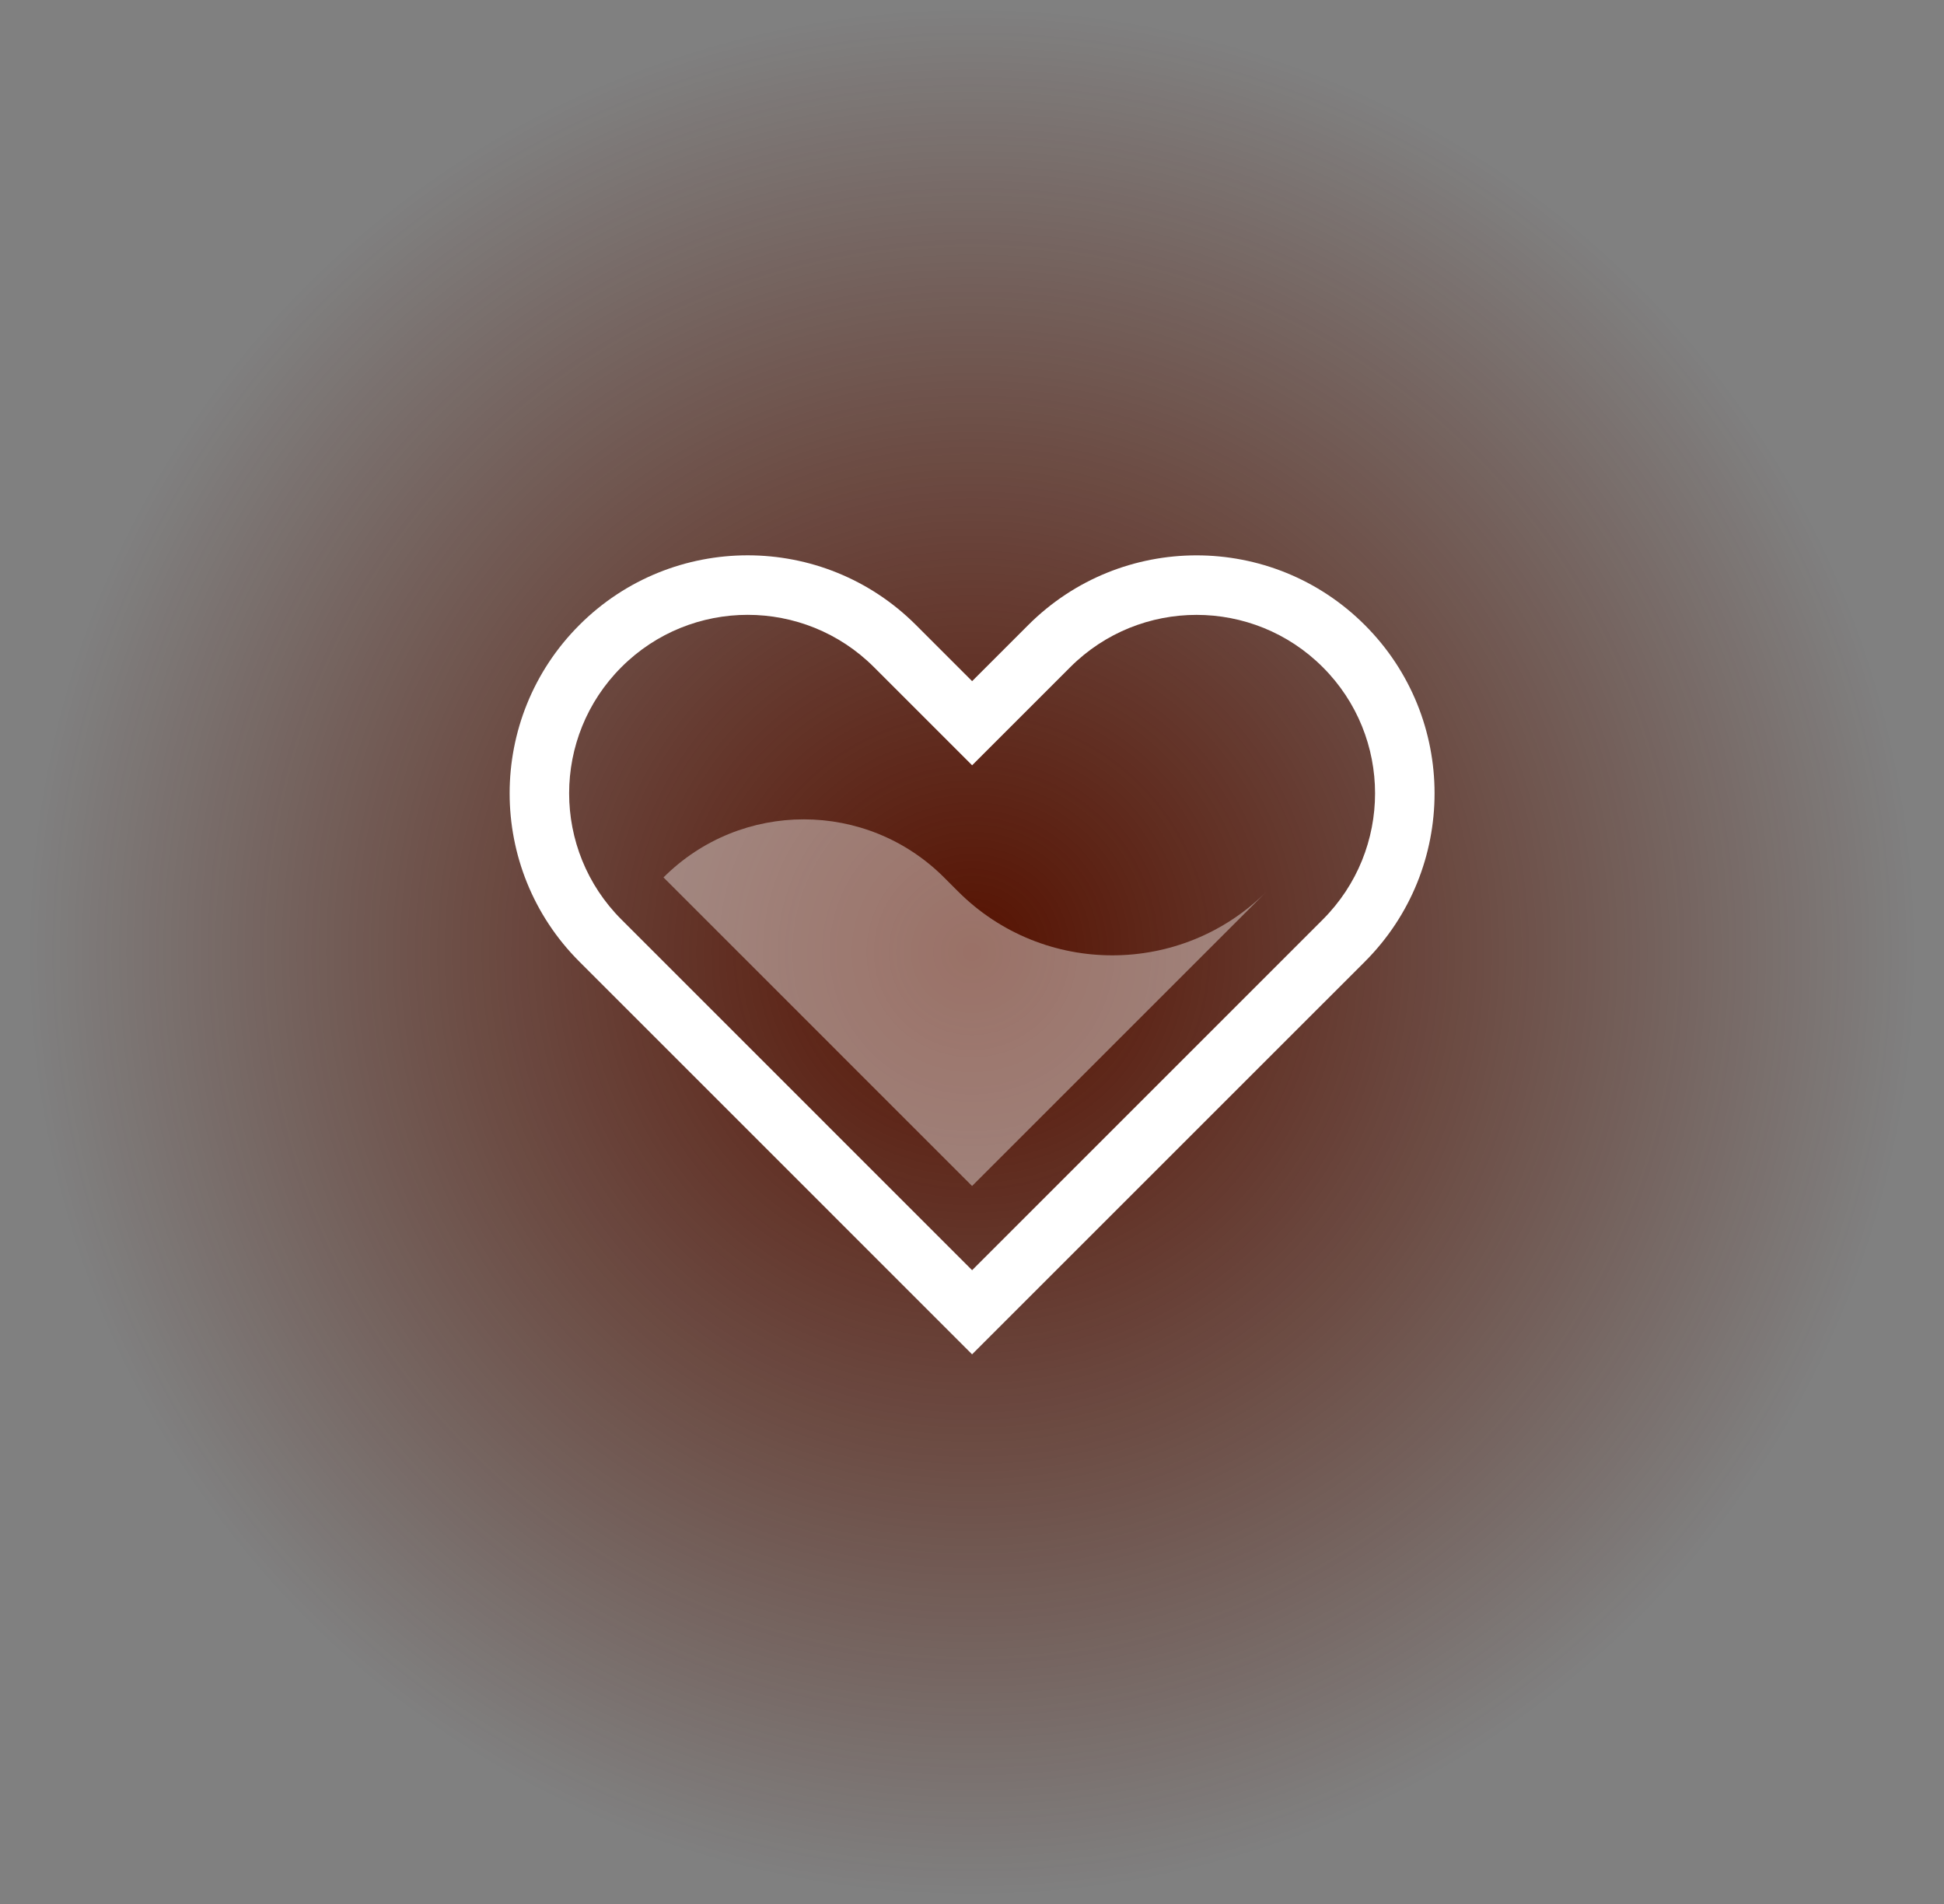
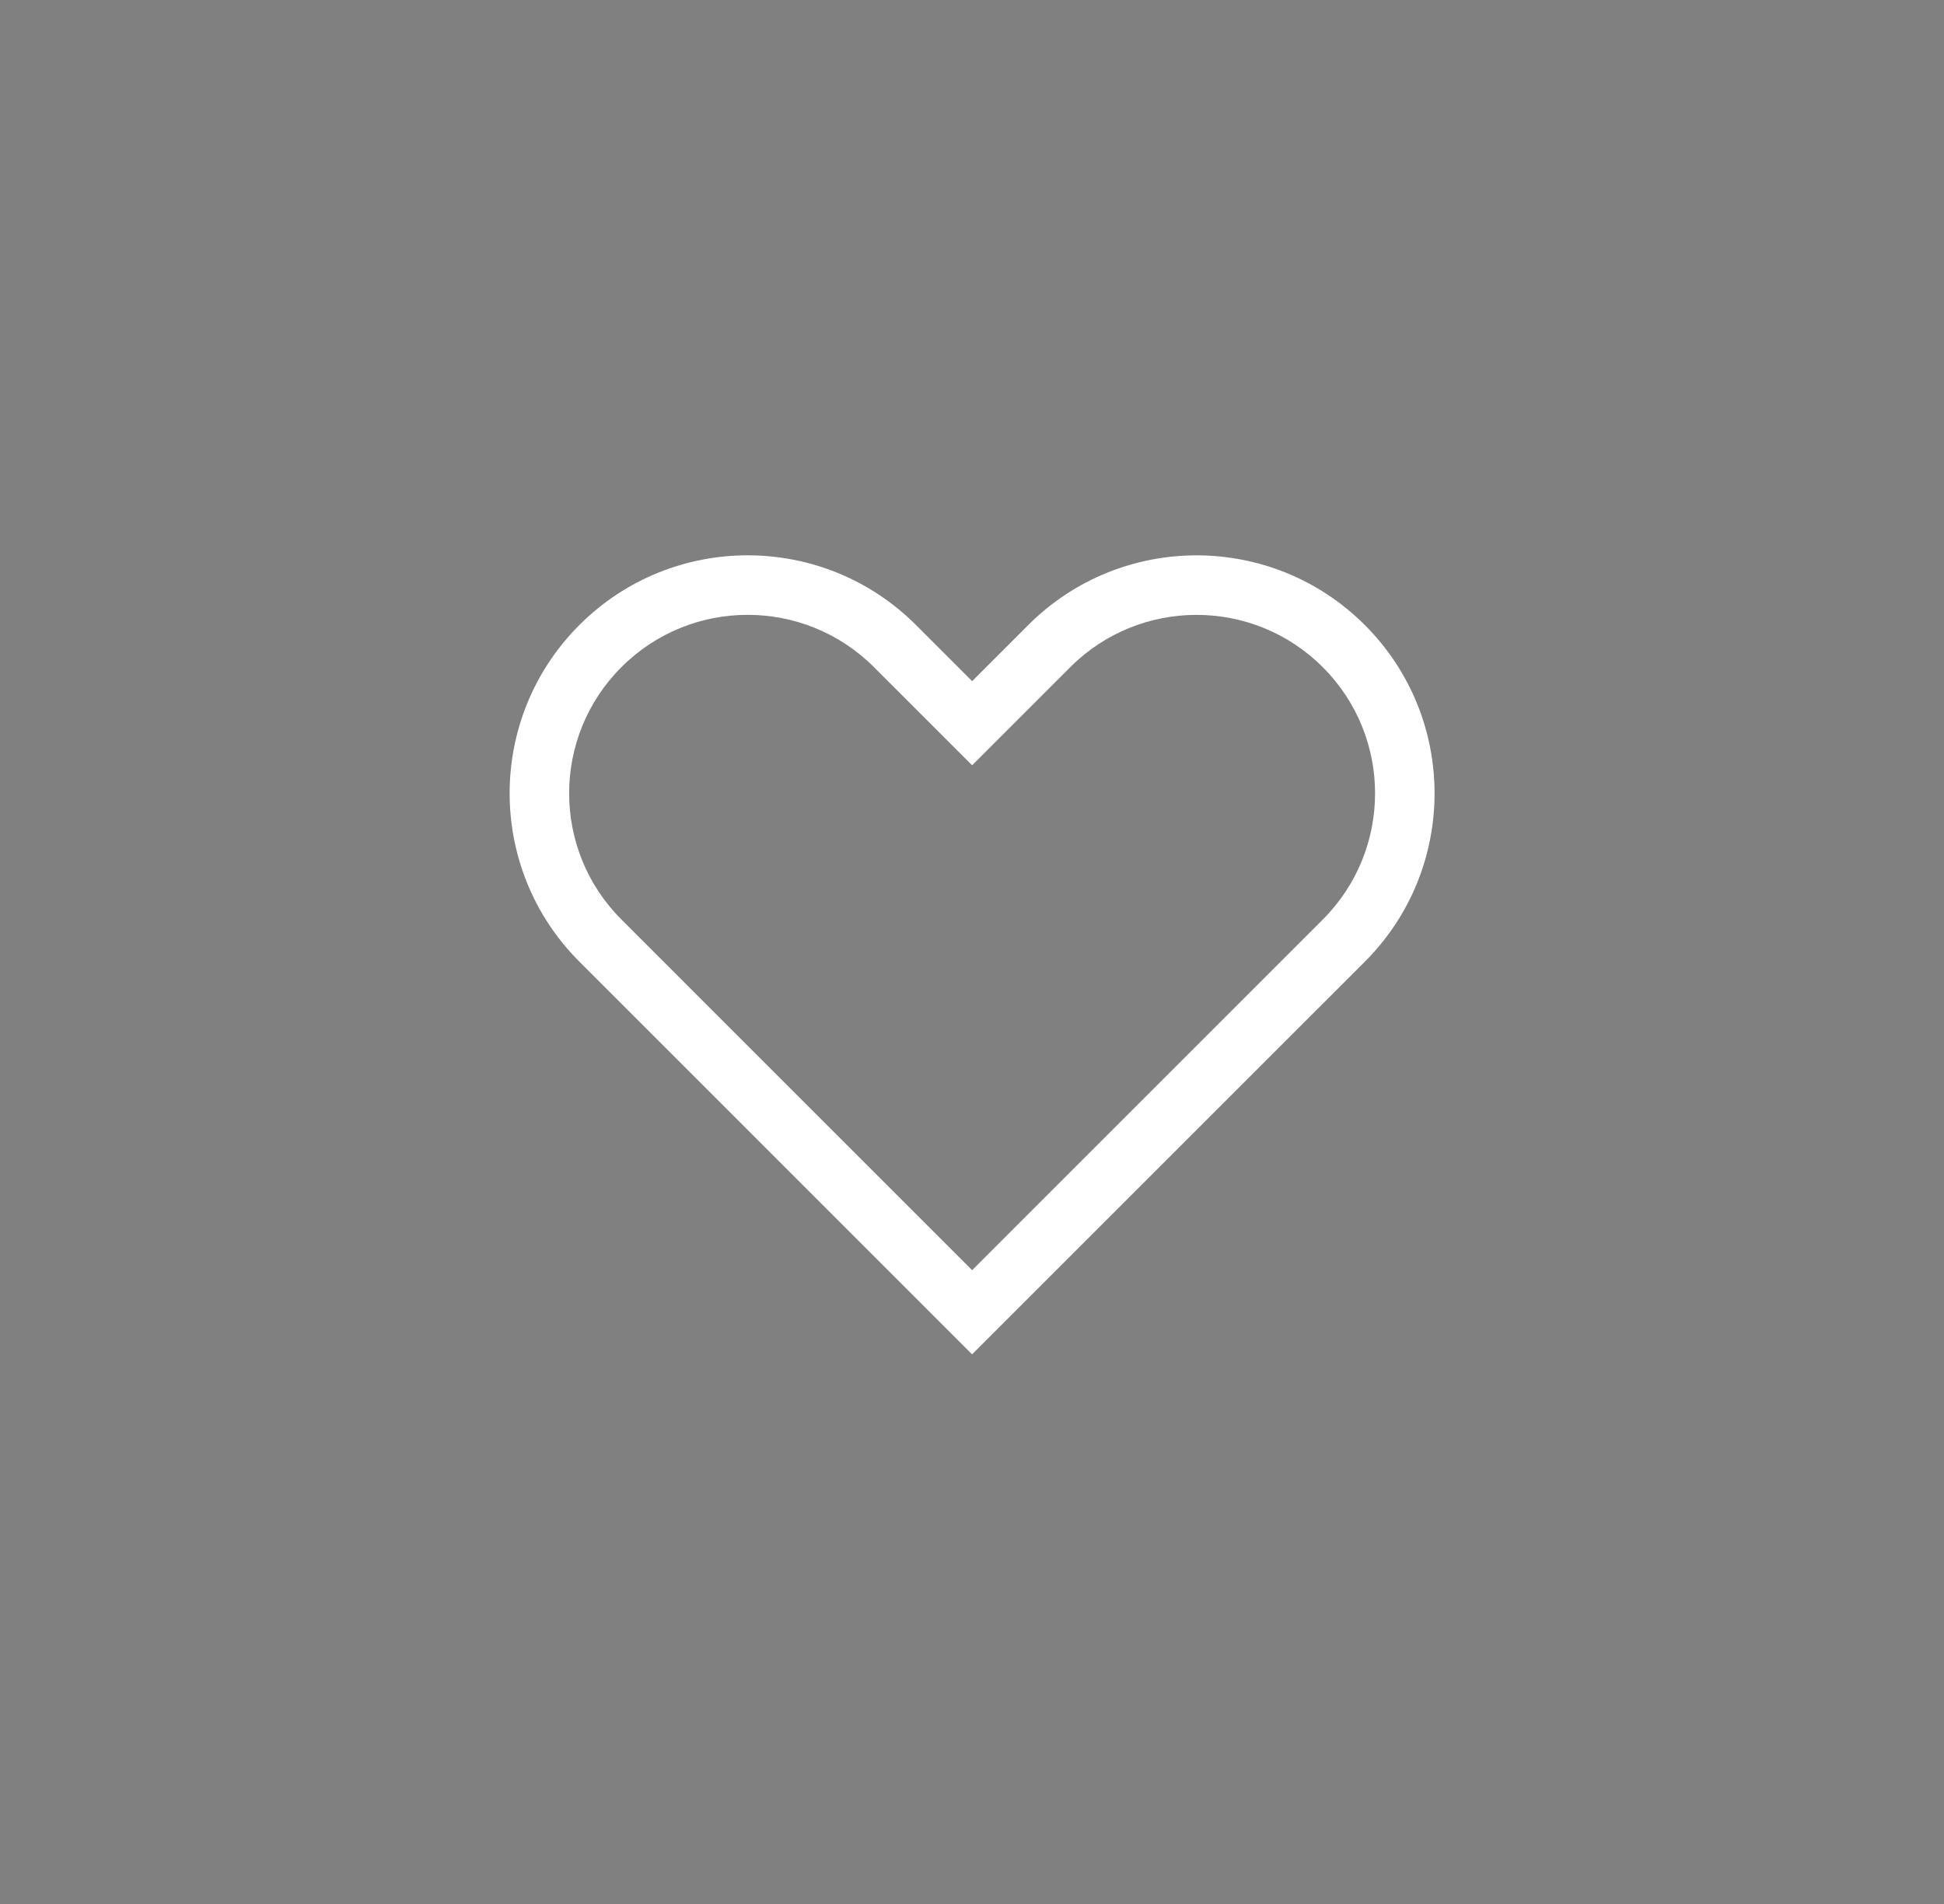
<svg xmlns="http://www.w3.org/2000/svg" width="49" height="48" viewBox="0 0 49 48" fill="none">
  <rect x="0" y="0" width="49" height="48" fill="#808080" stroke="none" />
-   <circle cx="24.5" cy="24" r="24" fill="url(#paint0_radial_32662_6633)" />
  <path fill-rule="evenodd" clip-rule="evenodd" d="M15.664 23.182L24.503 32.022L33.341 23.183C35.099 21.425 35.099 18.576 33.341 16.819C31.584 15.062 28.735 15.062 26.977 16.819L24.503 19.293L22.028 16.818C20.27 15.061 17.421 15.061 15.664 16.818C13.906 18.575 13.906 21.425 15.664 23.182ZM24.502 34.143L14.603 24.243C12.26 21.899 12.26 18.101 14.603 15.757C16.946 13.414 20.745 13.414 23.088 15.757L24.503 17.172L25.917 15.758C28.26 13.415 32.059 13.415 34.402 15.758C36.745 18.101 36.745 21.9 34.402 24.244L24.502 34.143Z" fill="white" />
-   <path opacity="0.4" d="M16.724 22.12L24.502 29.899L31.927 22.474C29.779 24.621 26.297 24.622 24.149 22.474L23.796 22.121C21.843 20.168 18.677 20.168 16.724 22.12Z" fill="white" />
  <defs>
    <radialGradient id="paint0_radial_32662_6633" cx="0" cy="0" r="1" gradientUnits="userSpaceOnUse" gradientTransform="translate(24.5 24) rotate(90) scale(24)">
      <stop stop-color="#561201" />
      <stop offset="1" stop-color="#561201" stop-opacity="0" />
    </radialGradient>
  </defs>
</svg>